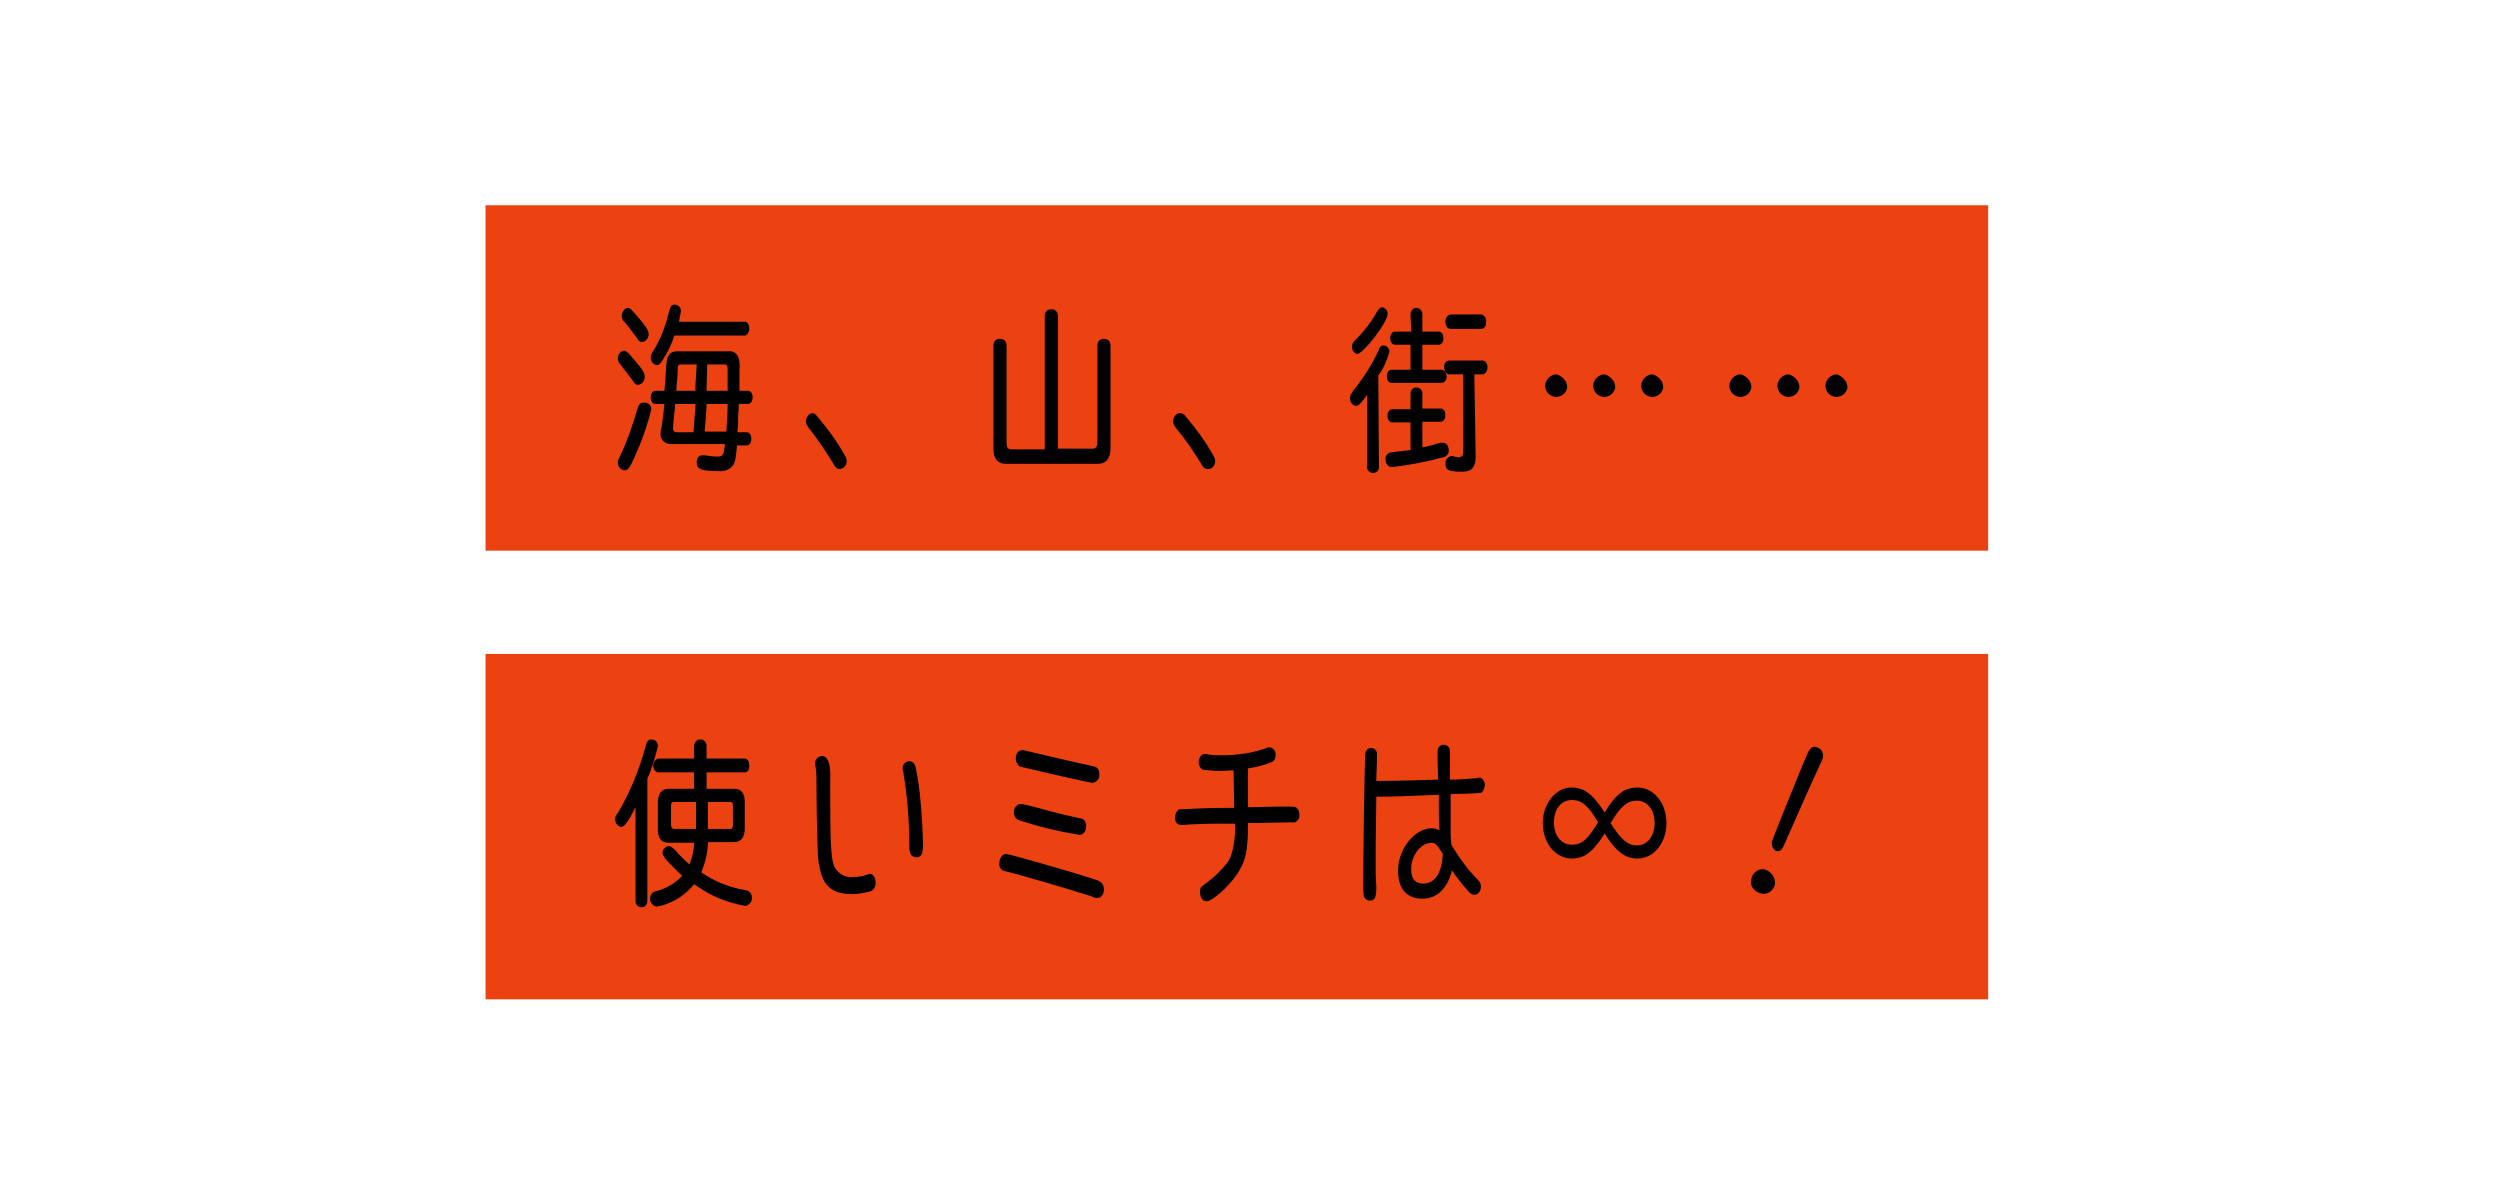
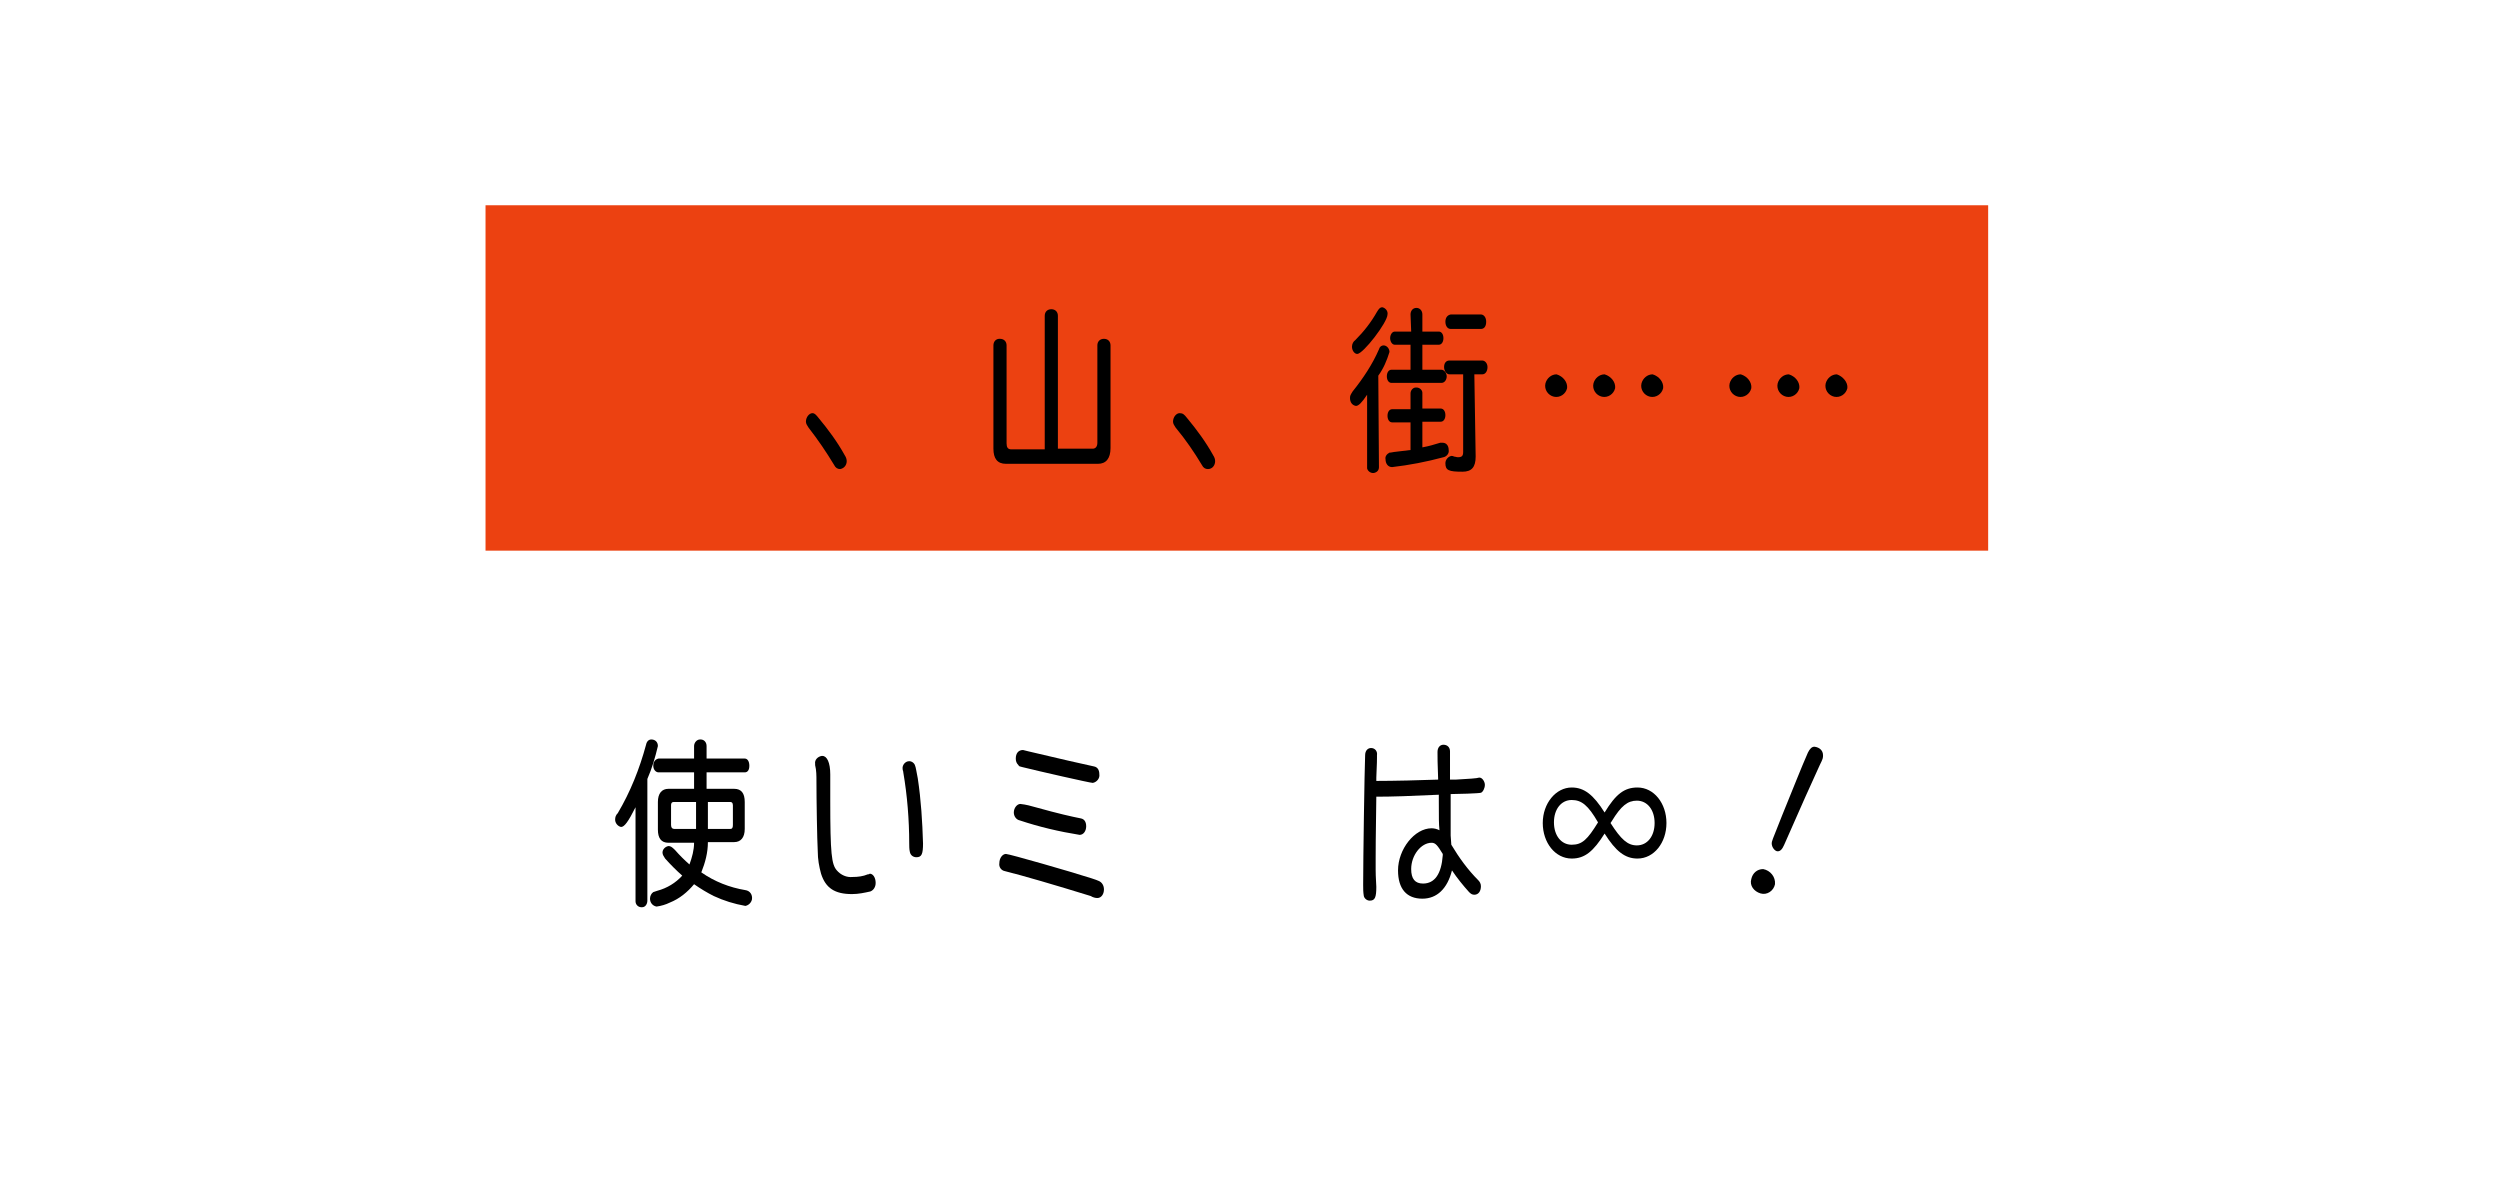
<svg xmlns="http://www.w3.org/2000/svg" version="1.1" id="レイヤー_1" x="0px" y="0px" viewBox="0 0 380 180" style="enable-background:new 0 0 380 180;" xml:space="preserve">
  <style type="text/css">
	.st0{fill:#EC4111;}
	.st1{fill:none;}
</style>
  <g id="レイヤー_2_00000048497448428321258530000007266360667572993722_">
    <g id="レイヤー_1-2">
-       <rect x="73.8" y="99.4" class="st0" width="228.4" height="52.5" />
      <rect x="73.8" y="31.2" class="st0" width="228.4" height="52.5" />
-       <path d="M96.5,54.8c1.2,1.4,1.5,1.9,1.5,2.5c0,0.6-0.4,1.1-1,1.2c-0.3,0-0.5-0.1-0.8-0.6c-0.5-0.7-0.9-1.2-1.9-2.5    c-0.2-0.2-0.4-0.6-0.4-0.9c0-0.6,0.4-1.1,0.9-1.2C95.2,53.3,95.6,53.7,96.5,54.8z M99,62.2c-0.6,2.5-1.5,5-2.6,7.4    c-0.7,1.6-1,1.9-1.5,1.9c-0.6-0.1-1-0.6-1-1.2c0-0.3,0-0.3,0.4-1.1c1.1-2.3,1.9-4.7,2.6-7.1c0.2-0.7,0.5-0.9,0.9-0.9    C98.5,61.1,99,61.6,99,62.2z M96.8,48c1.3,1.5,1.8,2.2,1.8,2.8c0,0.6-0.4,1.1-1,1.2c-0.3,0-0.6-0.2-0.7-0.5    c-0.9-1.2-1.4-1.9-2-2.6c-0.3-0.2-0.4-0.6-0.4-0.9c0-0.6,0.5-1.2,0.9-1.2S96,47.1,96.8,48z M113.2,48.9c0.4,0,0.7,0.5,0.7,1    s-0.3,1.1-0.7,1.1h-10.7c-0.4,1.3-1,2.5-1.7,3.6c-0.5,0.8-0.6,0.9-1,0.9c-0.5-0.1-0.9-0.6-0.9-1.1c0-0.3,0.1-0.7,0.3-0.9    c1.2-1.9,2-4,2.5-6.2c0.2-0.7,0.4-1,0.8-1c0.6,0,1,0.4,1,1c-0.1,0.5-0.2,1.1-0.3,1.6L113.2,48.9z M99.6,61.4c-0.4,0-0.7-0.4-0.7-1    s0.3-1,0.7-1h1.4c0.1-1.3,0.2-2.8,0.3-4.2c0.1-1.2,0.6-1.8,1.6-1.8h7.9c0.6-0.1,1.1,0.3,1.4,0.8c0.2,0.6,0.3,1.3,0.2,1.9    c0,0.7,0,0.7,0,3.3h1.3c0.4,0,0.7,0.4,0.7,1s-0.3,1-0.7,1h-1.4c0,0.8-0.1,1.5-0.1,1.8c0,1.5,0,1.6-0.1,2.2v0.3h1.4    c0.4,0,0.7,0.4,0.7,1s-0.3,1-0.7,1H112V68c-0.2,2-0.3,2.5-0.8,3c-0.6,0.5-1.3,0.7-2.1,0.6c-2.5,0-3.2-0.3-3.2-1.3    c0-0.7,0.3-1.1,0.9-1.1h0.3c0.6,0.1,1.3,0.2,1.9,0.2c0.9,0,1-0.2,1.2-1.9h-8.1c-0.8,0.1-1.6-0.5-1.7-1.3c0-0.1,0-0.2,0-0.3    c0-0.4,0.1-0.8,0.2-1.2c0.1-0.9,0.3-2.3,0.4-3.3L99.6,61.4z M102.6,61.4v0.3c-0.1,1.5-0.2,1.8-0.3,3.2c0,0.1,0,0.2,0,0.3    c0,0.3,0.2,0.5,0.6,0.5h2.5c0.2-2.3,0.2-2.9,0.3-3.8v-0.5L102.6,61.4z M105.7,59c0-0.7,0.1-1.7,0.2-3.6h-2.4    c-0.4,0-0.5,0.1-0.5,1.1s-0.1,1-0.2,2.9h2.9L105.7,59z M107.4,61.4c0,0.9-0.2,3.2-0.3,4.2h3.3c0.1-1.9,0.2-2.3,0.2-4.2H107.4z     M110.6,59.4c0-1,0-2,0-2.7c0-1.2,0-1.3-0.6-1.3h-2.5c0,0.9-0.1,2.5-0.1,4L110.6,59.4z" />
      <path d="M124.4,63.5c1.5,1.8,2.9,3.7,4,5.7c0.2,0.3,0.3,0.6,0.3,0.9c0,0.6-0.4,1.1-1,1.2c-0.4,0-0.7-0.2-0.9-0.6    c-1.2-2-2.5-3.9-3.9-5.7c-0.2-0.3-0.4-0.6-0.4-0.9c0-0.7,0.5-1.3,1-1.3C123.8,62.8,124,63,124.4,63.5z" />
      <path d="M166.1,68.2c0.4,0,0.7-0.3,0.7-0.9V52.5c0-0.6,0.4-1,1-1s1,0.4,1,1v15.6c0,1.6-0.7,2.4-1.9,2.4h-14    c-1.3,0-1.9-0.8-1.9-2.3V52.5c0-0.6,0.4-1,0.9-1c0,0,0,0,0.1,0c0.6,0,1,0.4,1,1c0,0,0,0,0,0.1v14.8c0,0.6,0.2,0.9,0.7,0.9h5.1V48    c0-0.6,0.4-1,1-1s1,0.4,1,1v20.2H166.1z" />
      <path d="M180.4,63.5c1.5,1.8,2.9,3.7,4,5.7c0.2,0.3,0.3,0.6,0.3,0.9c0,0.6-0.4,1.2-1.1,1.2c-0.4,0-0.7-0.2-0.9-0.6    c-1.2-2-2.5-3.9-4-5.7c-0.2-0.3-0.4-0.6-0.4-0.9c0-0.7,0.5-1.3,1-1.3C179.8,62.8,180,63,180.4,63.5z" />
      <path d="M209.6,71c0,0.5-0.3,0.8-0.8,0.9c0,0-0.1,0-0.1,0c-0.4,0-0.8-0.3-0.9-0.7c0,0,0-0.1,0-0.1V60c-0.8,1.2-1.3,1.7-1.7,1.7    c-0.6-0.1-0.9-0.6-0.9-1.2c0-0.4,0.1-0.5,0.4-1c1.6-2,3-4.1,4-6.4c0.1-0.4,0.4-0.6,0.7-0.6c0.5,0,0.9,0.5,0.9,1    c-0.4,1.3-0.9,2.5-1.7,3.6L209.6,71z M210.9,47.8c0,1.2-3.7,6-4.6,6c-0.4,0-0.8-0.5-0.8-1.1c0-0.4,0.2-0.8,0.5-1    c1.3-1.3,2.4-2.7,3.3-4.3c0.3-0.5,0.5-0.7,0.8-0.7C210.6,46.8,211,47.3,210.9,47.8L210.9,47.8z M214.4,59.8c0-0.5,0.4-0.9,0.8-0.9    c0,0,0,0,0.1,0c0.5,0,0.9,0.4,0.9,0.8c0,0,0,0.1,0,0.1v2.3h2.8c0.4,0,0.7,0.4,0.7,1s-0.3,1-0.7,1h-2.8V68c1.1-0.2,1.7-0.4,2.7-0.7    c0.1,0,0.3,0,0.4,0c0.5,0,0.9,0.4,0.9,1.1c0.1,0.5-0.3,1-0.8,1.1c-2.6,0.7-5.2,1.2-7.8,1.5c-0.6,0-1-0.5-1-1.2    c-0.1-0.4,0.2-0.8,0.6-1c0.1,0,0.2,0,0.7-0.1c0.9-0.1,1.6-0.2,2.5-0.3v-4.2h-2.8c-0.4,0-0.7-0.4-0.7-1s0.3-1,0.7-1h2.8L214.4,59.8    z M214.4,47.8c0-0.5,0.3-1,0.9-1c0,0,0,0,0,0c0.5,0,0.9,0.4,0.9,1c0,0,0,0,0,0v2.6h2.5c0.4,0,0.7,0.4,0.7,1s-0.3,1-0.7,1h-2.5v3.8    h2.9c0.4,0,0.8,0.5,0.8,1s-0.3,1-0.8,1h-7.6c-0.4,0-0.7-0.4-0.7-1s0.3-1,0.7-1h2.9v-3.8H212c-0.4,0-0.7-0.5-0.7-1s0.3-1,0.7-1h2.5    L214.4,47.8z M224.3,69.4c0,1.6-0.6,2.3-2,2.3c-2.1,0-2.6-0.2-2.6-1.3c0-0.5,0.4-1,0.9-1.1c0.1,0,0.3,0,0.4,0.1    c0.2,0,0.4,0.1,0.6,0.1c0.6,0,0.8-0.2,0.8-0.8V56.9h-2.1c-0.4,0-0.8-0.5-0.8-1.1s0.3-1,0.8-1h5c0.4,0,0.8,0.4,0.8,1    s-0.3,1.1-0.8,1.1h-1.2L224.3,69.4z M225.1,47.8c0.4,0,0.8,0.4,0.8,1.1s-0.3,1.1-0.8,1.1h-4.6c-0.5,0-0.8-0.5-0.8-1.1    s0.3-1,0.8-1.1H225.1z" />
      <path d="M238.2,59c-0.2,0.9-1.1,1.5-2,1.3c-0.9-0.2-1.5-1.1-1.3-2c0.2-0.8,0.9-1.4,1.7-1.4C237.6,57.2,238.3,58.1,238.2,59z     M245.5,59c-0.2,0.9-1.1,1.5-2,1.3c-0.9-0.2-1.5-1.1-1.3-2c0.2-0.8,0.9-1.4,1.7-1.4C244.9,57.2,245.6,58.1,245.5,59z M252.8,59    c-0.2,0.9-1.1,1.5-2,1.3c-0.9-0.2-1.5-1.1-1.3-2c0.2-0.8,0.9-1.4,1.7-1.4C252.2,57.2,252.9,58.1,252.8,59z" />
      <path d="M266.2,59c-0.2,0.9-1.1,1.5-2,1.3c-0.9-0.2-1.5-1.1-1.3-2c0.2-0.8,0.9-1.4,1.7-1.4C265.6,57.2,266.3,58.1,266.2,59z     M273.5,59c-0.2,0.9-1.1,1.5-2,1.3c-0.9-0.2-1.5-1.1-1.3-2c0.2-0.8,0.9-1.4,1.7-1.4C272.9,57.2,273.6,58.1,273.5,59z M280.8,59    c-0.2,0.9-1.1,1.5-2,1.3c-0.9-0.2-1.5-1.1-1.3-2c0.2-0.8,0.9-1.4,1.7-1.4C280.1,57.2,280.9,58.1,280.8,59z" />
      <path d="M98.4,136.9c0,0.5-0.3,1-0.8,1c0,0-0.1,0-0.1,0c-0.5,0-0.9-0.4-0.9-0.9c0,0,0-0.1,0-0.1v-14.2c-1.1,2.2-1.7,3-2.2,3    c-0.5-0.1-0.9-0.6-0.9-1.1c0-0.4,0.1-0.7,0.4-1c1.9-3.2,3.3-6.7,4.3-10.4c0.1-0.5,0.4-0.8,0.8-0.8c0.6,0,1,0.4,1,1    c-0.4,1.7-0.9,3.4-1.6,5L98.4,136.9z M111.6,119.9c1.1,0,1.6,0.7,1.6,2v4.1c0,1.3-0.6,2-1.6,2h-4c0,1.6-0.4,3.1-1,4.6    c2,1.4,4.3,2.3,6.7,2.7c0.7,0.1,1.1,0.7,1,1.4c-0.1,0.5-0.5,0.9-1,1c-1.7-0.3-3.3-0.8-4.8-1.5c-1-0.5-2-1.1-3-1.8    c-1,1.2-2.2,2.2-3.7,2.8c-0.6,0.3-1.3,0.5-2,0.6c-0.6-0.1-1-0.6-1-1.2c0-0.4,0.2-0.8,0.5-1l0.6-0.2c1.5-0.4,2.8-1.2,3.8-2.3    c-0.9-0.8-1.8-1.7-2.6-2.6c-0.2-0.3-0.4-0.6-0.4-0.9c0-0.5,0.4-0.9,0.9-1c0.3,0,0.5,0.1,1,0.6c0.7,0.8,1.4,1.5,2.2,2.2    c0.4-1.1,0.7-2.2,0.7-3.3h-3.9c-1.1,0-1.6-0.7-1.6-2v-4.2c0-1.3,0.6-2,1.6-2h3.9v-2.5h-5.4c-0.4,0-0.8-0.4-0.8-1s0.3-1,0.8-1.1    h5.4v-1.9c0-0.5,0.4-1,0.9-1c0,0,0,0,0.1,0c0.5,0,0.9,0.4,0.9,1c0,0,0,0,0,0v1.9h5.8c0.4,0,0.7,0.4,0.7,1.1s-0.3,1-0.7,1h-5.8v2.5    L111.6,119.9z M102.4,121.9c-0.3,0-0.4,0.2-0.4,0.5v3c0,0.4,0.2,0.6,0.5,0.6h3.3v-4.1H102.4z M107.6,126h3.4    c0.3,0,0.4-0.2,0.4-0.6v-3c0-0.4-0.2-0.5-0.4-0.5h-3.4L107.6,126z" />
      <path d="M126.2,117.7c0,0.2,0,0.5,0,1c0,0.7,0,1.8,0,3c0,8.1,0.2,9.7,1,10.6c0.6,0.7,1.5,1.1,2.4,1c0.8,0,1.6-0.1,2.3-0.4    c0.1,0,0.2,0,0.3-0.1c0.5,0,0.9,0.6,0.9,1.4c0,0.6-0.3,1.1-0.8,1.3c-0.9,0.2-1.8,0.4-2.8,0.4c-2.6,0-4-0.9-4.7-3.1    c-0.3-1.1-0.5-2.2-0.5-3.4c-0.1-1.8-0.2-7.8-0.2-10.7c0-0.8,0-1.6-0.2-2.4c0-0.1,0-0.1,0-0.2c-0.1-0.6,0.4-1.1,1-1.2    c0,0,0,0,0.1,0C125.7,114.9,126.2,115.9,126.2,117.7z M139.1,116.4c0.1,0.2,0.2,0.9,0.4,1.9c0.5,3.3,0.7,6.6,0.8,9.9    c0,1.6-0.2,2.1-1,2.1c-0.5,0-0.9-0.3-1-0.8c-0.1-0.4-0.1-0.9-0.1-1.3c0-3.6-0.3-7.3-0.9-10.8c0-0.2-0.1-0.3-0.1-0.5    c-0.1-0.6,0.4-1.2,1-1.2C138.6,115.7,139,116,139.1,116.4L139.1,116.4z" />
      <path d="M165.9,133.5c0.6,0.2,0.9,0.3,1.1,0.4c0.5,0.2,0.8,0.7,0.8,1.3c0,0.7-0.4,1.3-1,1.3c-0.3,0-0.7-0.1-1-0.3    c-5.5-1.7-10.3-3.1-13.1-3.8c-0.5-0.1-0.9-0.6-0.8-1.2c0-0.8,0.5-1.4,1-1.4S162.8,132.5,165.9,133.5z M157.4,122.7    c3.6,1,5.4,1.4,6.9,1.7c0.5,0.1,0.8,0.5,0.8,1.2s-0.4,1.3-1,1.3c-3.1-0.5-6.1-1.2-9.1-2.2c-0.5-0.1-0.9-0.6-0.9-1.2    c0-0.7,0.5-1.3,1-1.3C156,122.3,156.7,122.5,157.4,122.7z M156.3,114.2c4.6,1.1,8.6,2,10,2.3c0.5,0.1,0.8,0.5,0.8,1.2    c0.1,0.6-0.4,1.2-1,1.3c-0.4,0-8.3-1.8-10.7-2.4c-0.4-0.1-0.5-0.1-0.6-0.3c-0.3-0.3-0.4-0.6-0.4-1c0-0.8,0.4-1.3,1.1-1.3    C155.8,114.1,156,114.1,156.3,114.2z" />
-       <path d="M187.5,117.1c-1,0-1.4,0.1-1.9,0.1c-0.9,0-1.8-0.1-2.7-0.2c-0.4-0.1-0.7-0.6-0.7-1.2s0.4-1.2,0.9-1.2c0.2,0,0.4,0,0.7,0.1    c0.6,0.1,1.3,0.1,1.9,0.1c2.3,0,4.6-0.3,6.8-1.1c0.1-0.1,0.2-0.1,0.4-0.1c0.6,0,1,0.5,1,1.1c0,0.4-0.1,0.9-0.5,1.1    c-1.2,0.5-2.4,0.8-3.7,1v5.9c4.3-0.1,4.9-0.1,5.6-0.1c1.3,0,1.6,0,1.8,0.2c0.3,0.3,0.4,0.6,0.4,1c0.1,0.5-0.2,1-0.7,1.2    c-0.2,0-0.5,0-0.7,0l-5.1,0.1h-1.3c0,4.5-0.4,6-1.9,8.1c-1.3,1.8-3.6,3.8-4.4,3.8c-0.6,0-1-0.6-1-1.4c0-0.6,0.1-0.8,0.7-1.2    c1.7-1.2,3.7-3.2,4-4.3c0.5-1.6,0.7-3.3,0.6-4.9H186c-0.4,0-0.9,0-1.5,0c-1.7,0-2.9,0.1-3.4,0.1l-1.3,0.1h-0.1    c-0.8,0-1.1-0.4-1.1-1.2c0-0.4,0.2-0.8,0.5-1.1c0.1-0.1,0.2-0.1,0.8-0.1l2-0.1c0.5,0,1.9-0.1,4.4-0.1h1.3L187.5,117.1z" />
      <path d="M209.2,118.7c2.6,0,6.8-0.1,9.4-0.2c-0.1-2.6-0.1-3.3-0.1-4.2c0-0.7,0.4-1.1,0.9-1.1c0.6,0,1,0.4,1,1c0,0,0,0.1,0,0.1v0.3    c0,2.1,0,2.3,0,3.9h0.9c1.9-0.1,3.3-0.2,3.5-0.3h0.1c0.4,0,0.8,0.6,0.8,1.1s-0.3,1.1-0.6,1.2s-3.6,0.2-4.6,0.2c0,0.8,0,1.4,0,1.6    v1.3v2.1v1.3l0.1,1.4c1.2,2,2.5,3.8,4.1,5.4c0.2,0.2,0.4,0.5,0.4,0.9c0,0.8-0.4,1.3-1,1.3c-0.3,0-0.5-0.1-0.8-0.4    c-0.9-1-1.8-2.1-2.6-3.3c-0.7,2.8-2.3,4.3-4.5,4.3c-2.4,0-3.7-1.5-3.7-4.3c0-3.2,2.5-6.4,5.1-6.4c0.4,0,0.8,0.1,1.2,0.3    c-0.1-1.1-0.1-1.6-0.1-4.4v-1c-4.2,0.2-7.2,0.3-9.5,0.3c-0.1,7.4-0.1,7.4-0.1,9.3v1.8c0,1.2,0.1,2.2,0.1,2.6c0,1.6-0.2,2.1-1,2.1    c-0.4,0-0.8-0.3-0.9-0.7c-0.1-0.6-0.1-1.1-0.1-1.7c0-3.9,0.2-17.3,0.3-19.7c0-0.7,0.4-1.1,0.9-1.1c0.6,0,1,0.5,0.9,1.1    c0,0,0,0,0,0.1c0,0.1,0,0.2,0,0.3c0,0.1,0,0.9-0.1,3L209.2,118.7z M219.3,129.8c-0.8-1.3-1.1-1.7-1.7-1.7c-1.6,0-3.1,1.9-3.1,4    c0,1.5,0.6,2.2,1.8,2.2c1.8,0,2.8-1.5,3-4.3L219.3,129.8z" />
      <path d="M238.9,130.5c-2.5,0-4.4-2.4-4.4-5.4s2-5.4,4.4-5.4c1.9,0,3.3,1.1,5,3.8c1.7-2.8,3-3.8,5-3.8c2.5,0,4.4,2.4,4.4,5.4    s-1.9,5.4-4.4,5.4c-1.9,0-3.3-1.1-5-3.8C242.2,129.4,240.9,130.5,238.9,130.5z M238.9,121.6c-1.6,0-2.7,1.4-2.7,3.4    s1.1,3.4,2.7,3.4s2.4-0.8,4-3.4C241.4,122.4,240.4,121.6,238.9,121.6z M248.8,128.5c1.6,0,2.7-1.4,2.7-3.4s-1.1-3.4-2.7-3.4    c-1.4,0-2.4,0.8-3.8,3.1c-0.1,0.1-0.1,0.2-0.2,0.3C246.4,127.6,247.4,128.5,248.8,128.5L248.8,128.5z" />
      <path d="M269.8,134.4c-0.2,1-1.2,1.7-2.2,1.4s-1.7-1.2-1.4-2.2c0.2-0.9,0.9-1.5,1.8-1.5C269.1,132.3,269.9,133.3,269.8,134.4z     M277.1,114.8c0,0.4,0,0.5-0.5,1.5c-0.8,1.7-3.3,7.3-5.4,12.1c-0.3,0.7-0.6,1-1,1s-0.9-0.6-0.9-1.2c0-0.3,0-0.3,1.6-4.3    c1.8-4.4,2.8-7,3.9-9.5c0.3-0.6,0.6-0.9,1-0.9C276.6,113.6,277.1,114.1,277.1,114.8z" />
      <rect class="st1" width="380" height="180" />
    </g>
  </g>
</svg>